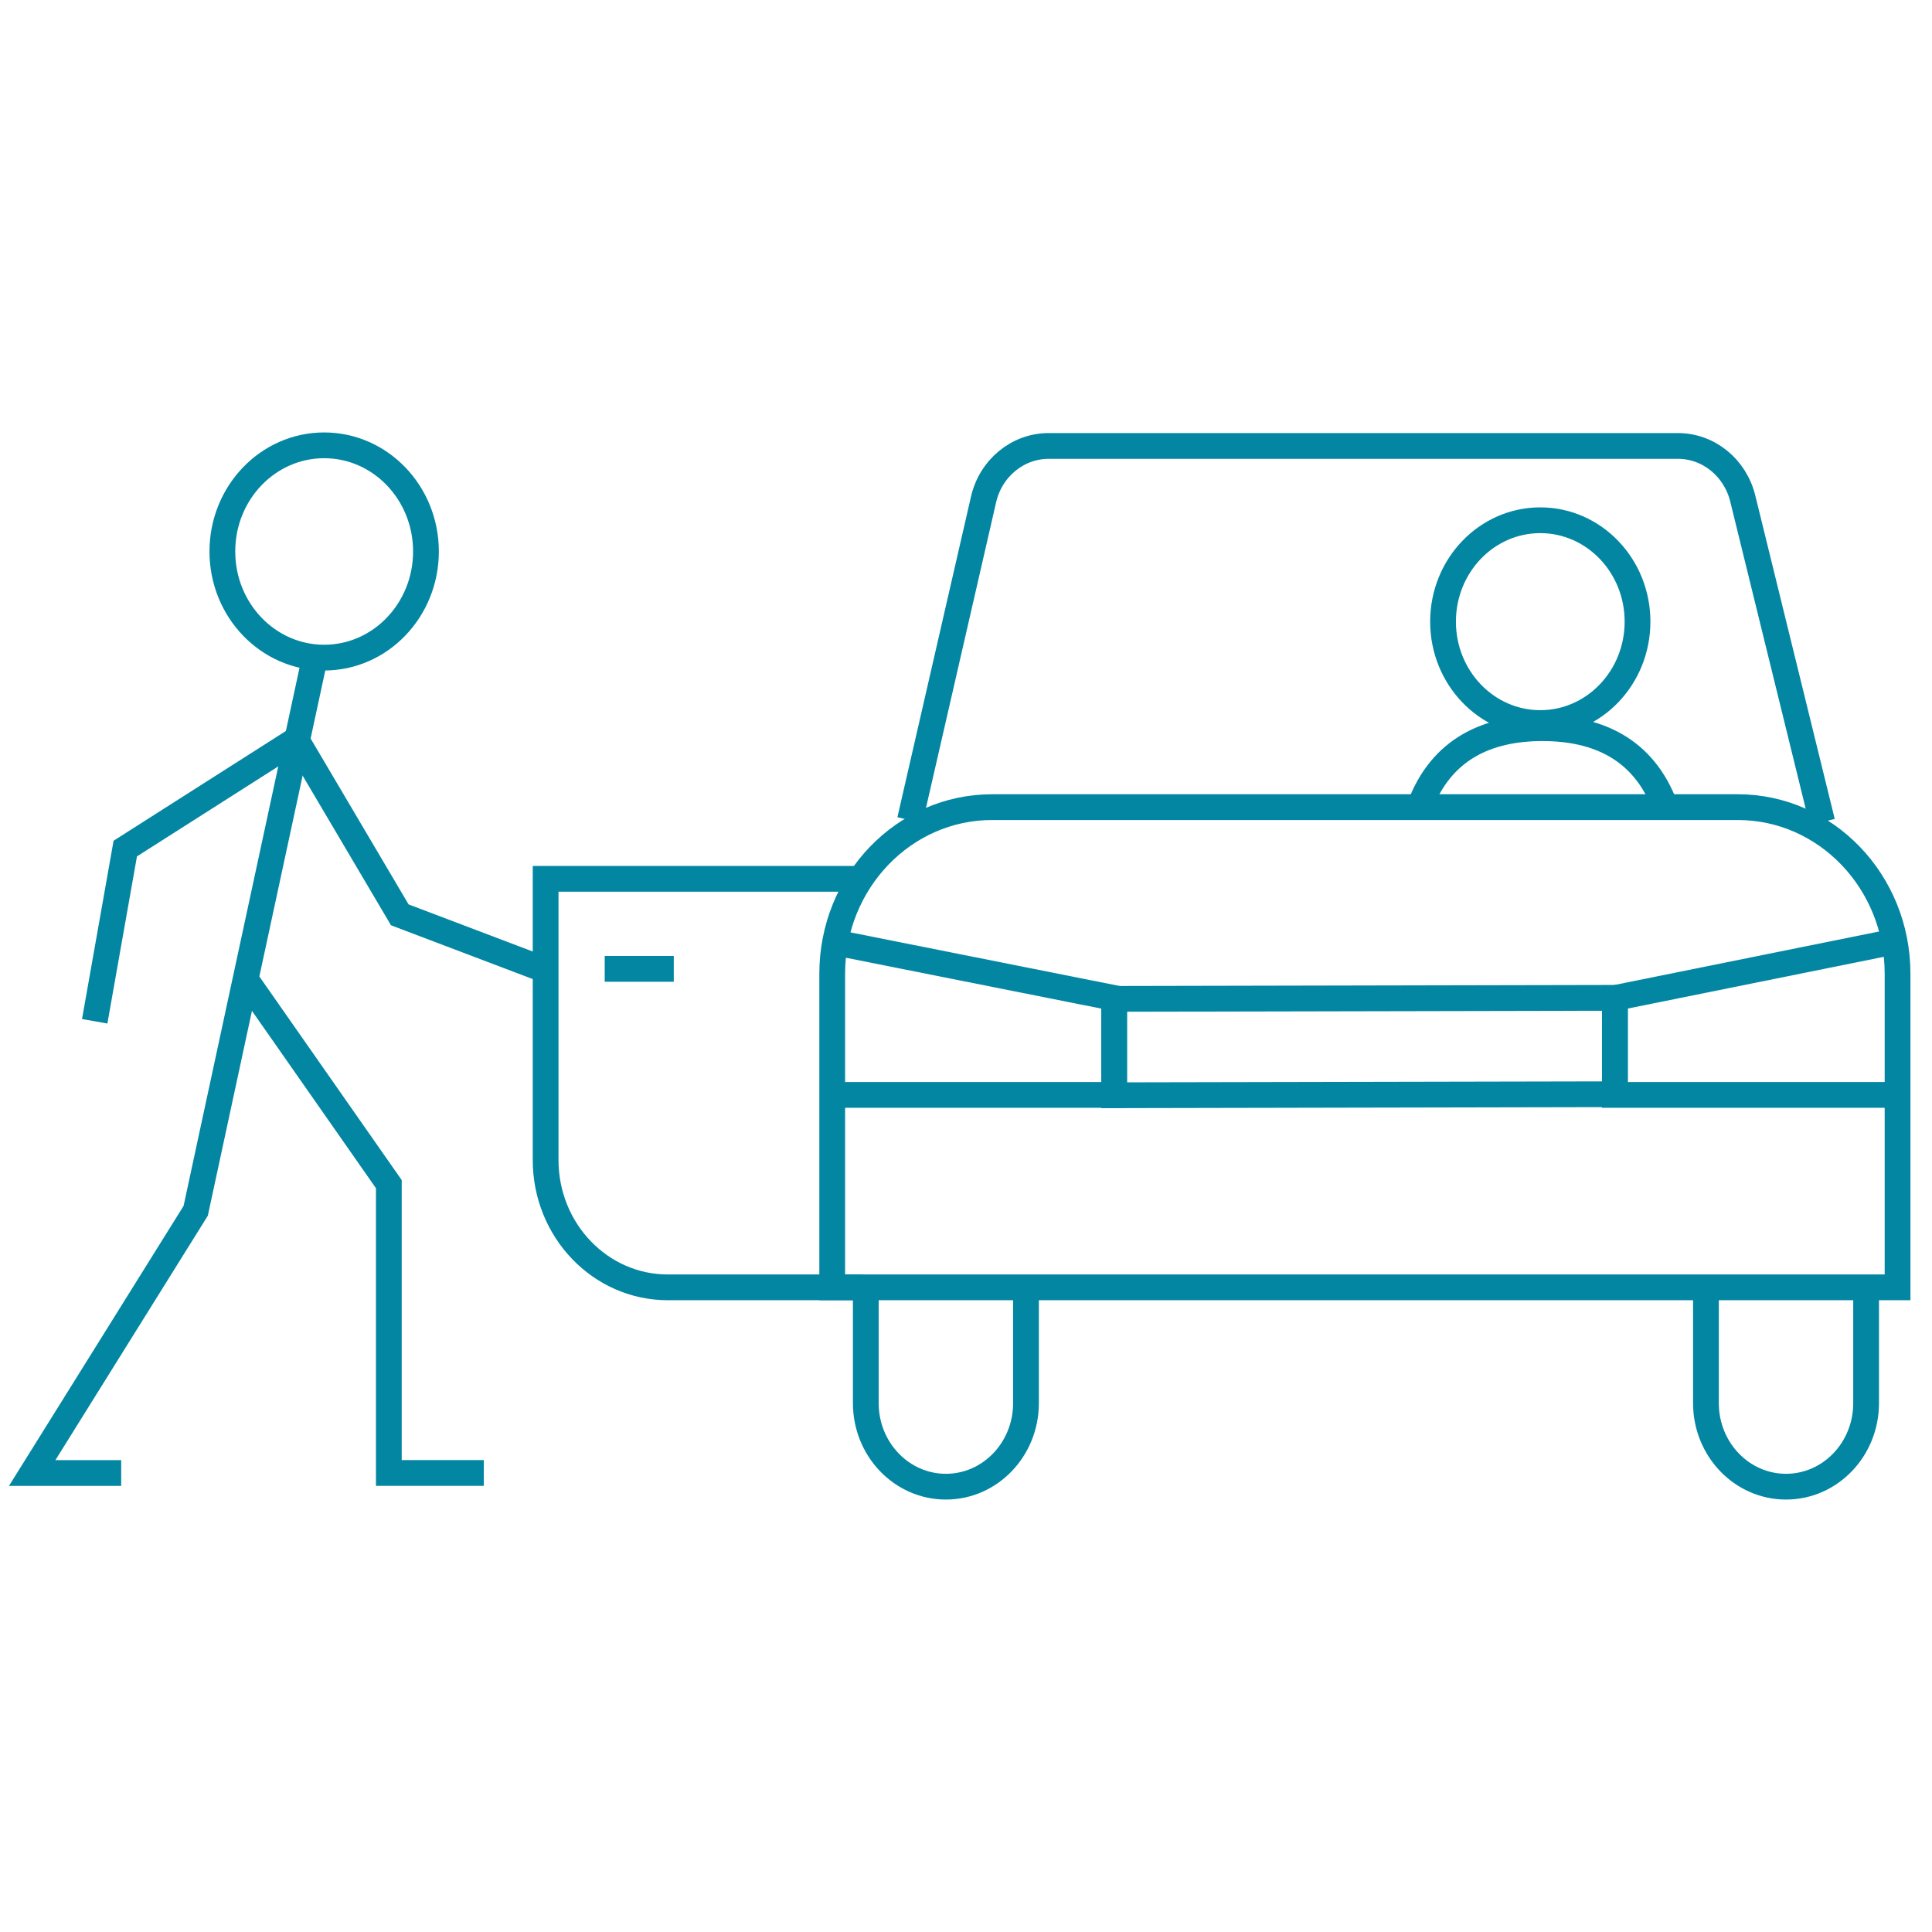
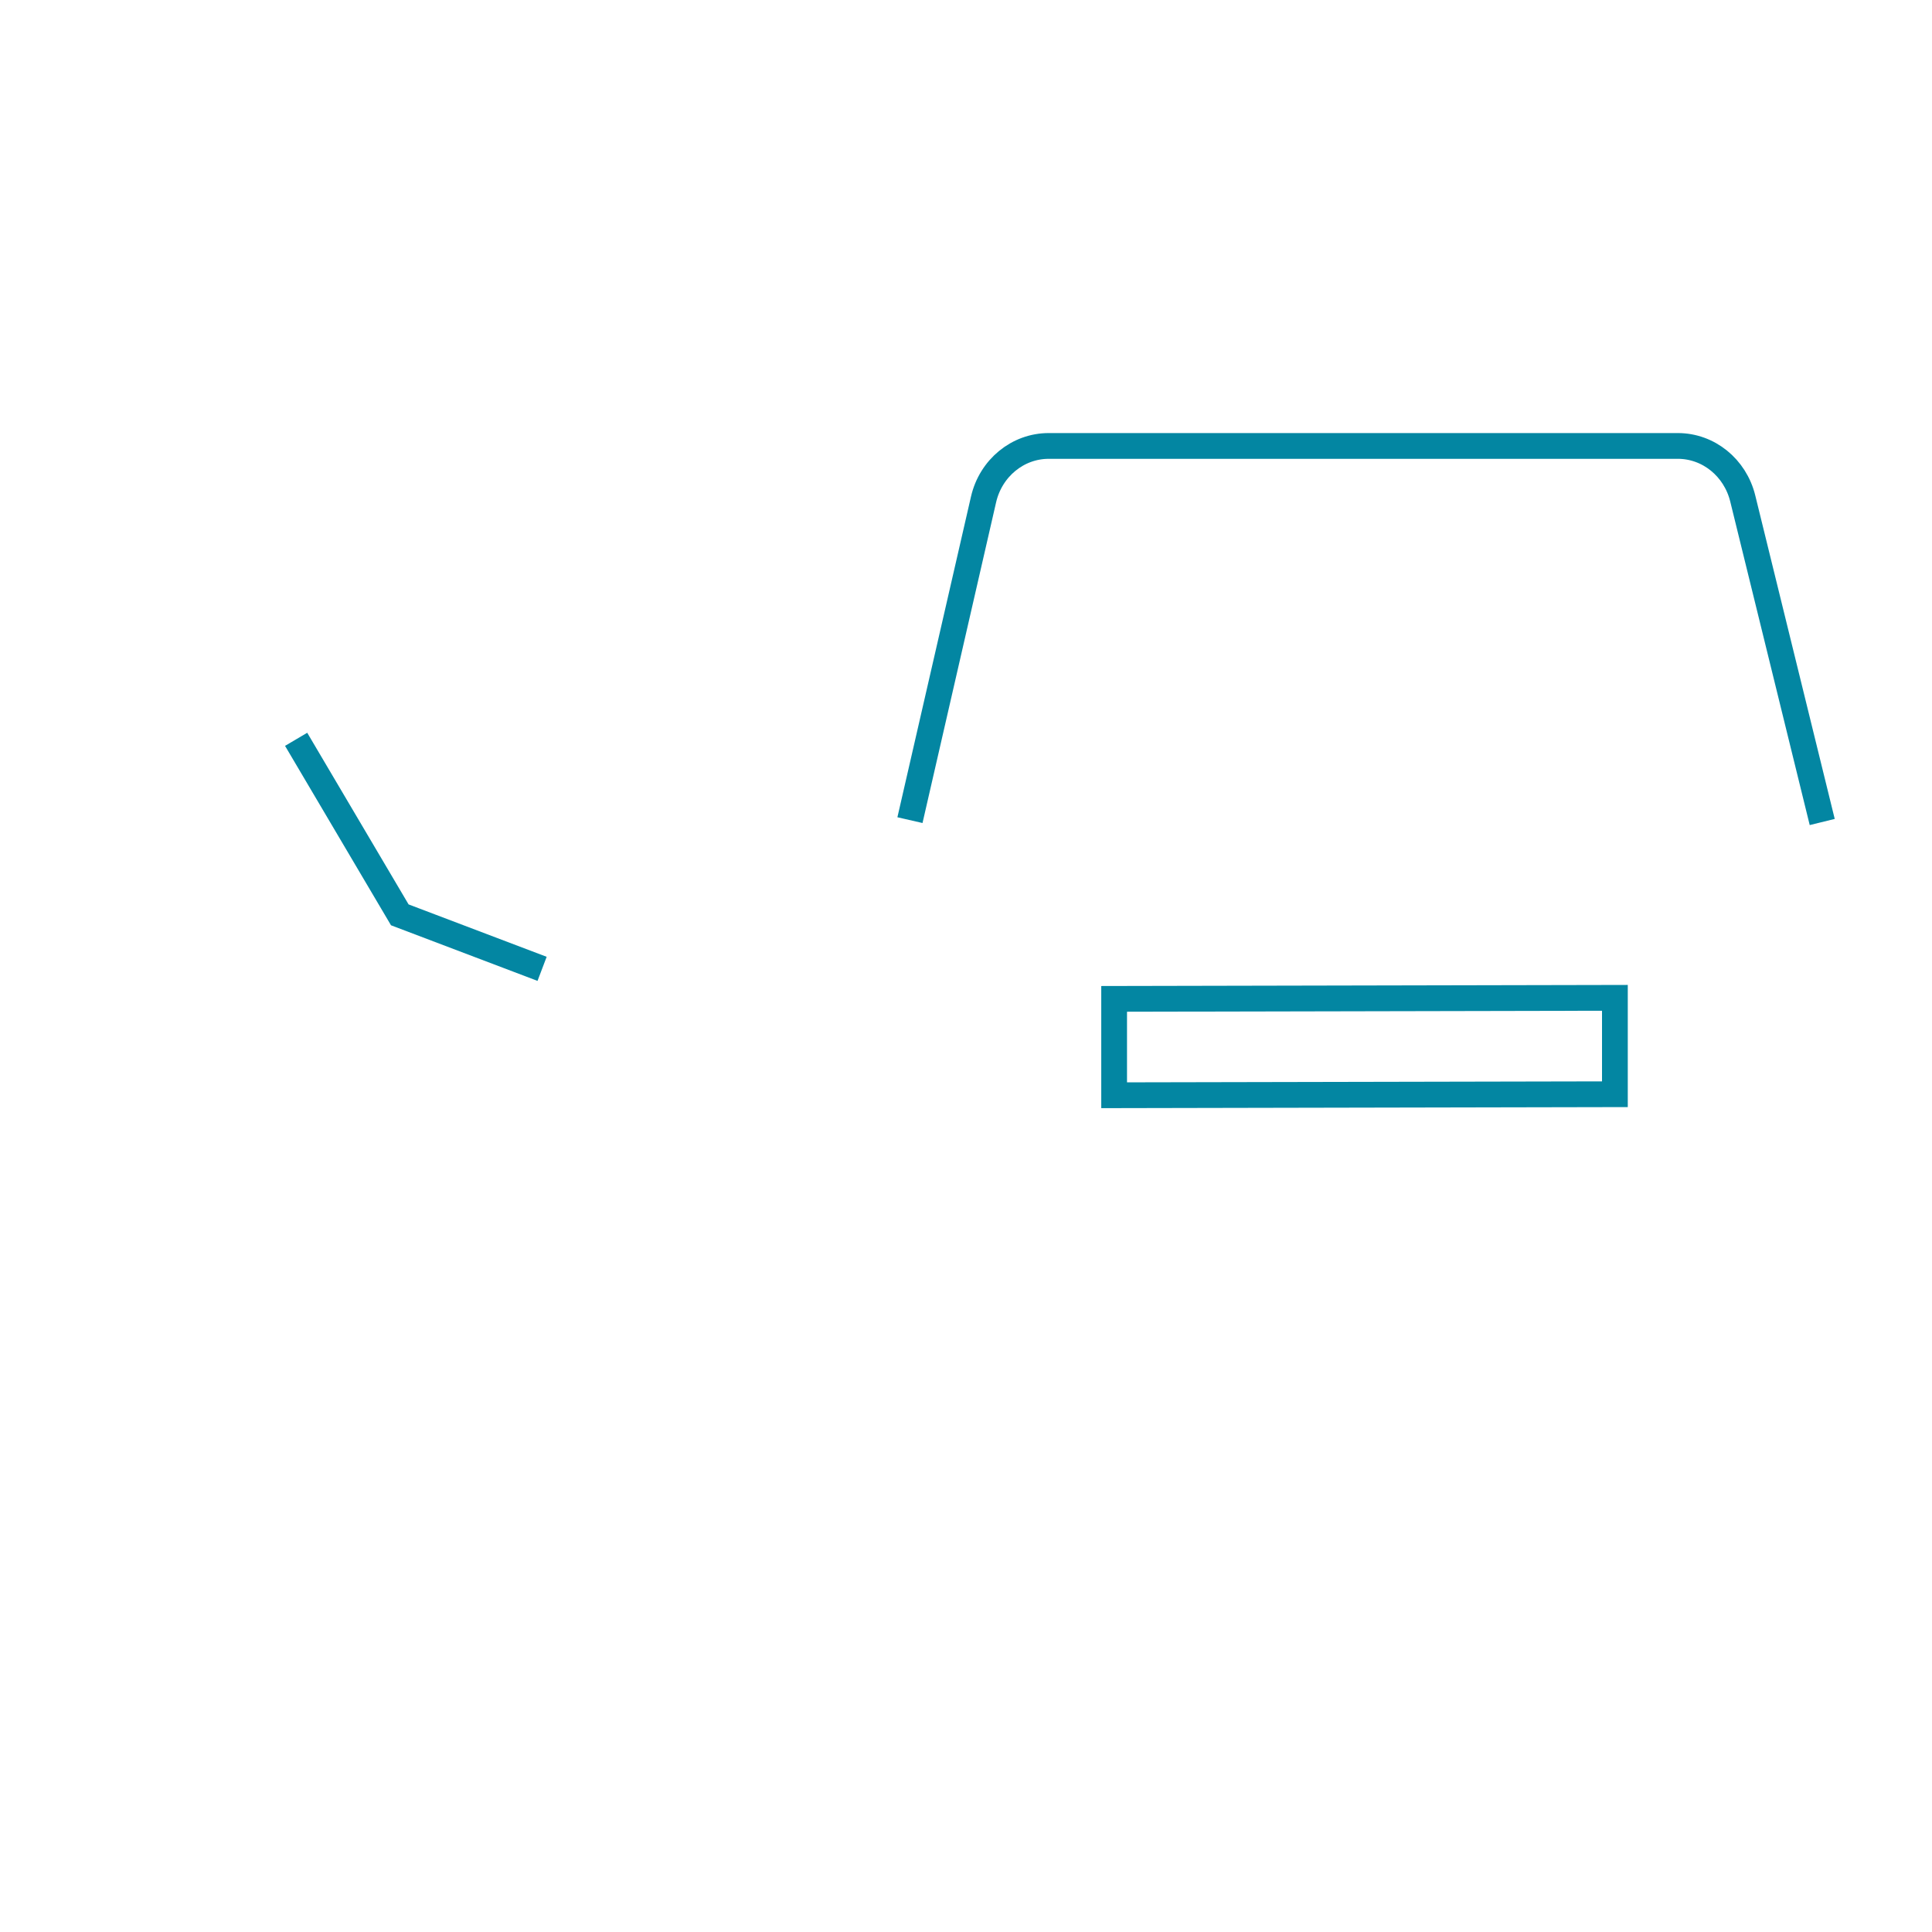
<svg xmlns="http://www.w3.org/2000/svg" width="150" height="150" viewBox="0 0 150 150" fill="none">
-   <path d="M67.221 99.949V108.941C67.221 112.523 70.004 115.425 73.439 115.425C76.873 115.425 79.657 112.523 79.657 108.941V99.949M132.449 99.949V108.941C132.449 112.523 135.232 115.425 138.667 115.425C142.1 115.425 144.884 112.523 144.884 108.941V99.949M134.919 62.666H77.019C70.168 62.666 64.613 68.456 64.613 75.6V99.949H147.326V75.6C147.326 68.456 141.773 62.666 134.919 62.666Z" stroke="#0386A2" stroke-width="2" />
-   <path d="M64.533 73.112L86.499 77.486V85.007H64.376M146.806 73.156L125.378 77.486V85.007H147.5" stroke="#0386A2" stroke-width="2" />
  <path d="M70.649 63.675L76.361 38.783C76.921 36.343 79.013 34.623 81.42 34.623H130.268C132.643 34.623 134.716 36.301 135.306 38.7L141.477 63.82M125.38 84.956L86.501 85.035V77.552L125.38 77.472V84.956Z" stroke="#0386A2" stroke-width="2" />
-   <path d="M129.285 62.621C127.603 58.104 123.975 56.536 119.755 56.536C115.537 56.536 111.908 58.104 110.226 62.621M66.986 99.949H51.844C46.607 99.949 42.362 95.521 42.362 90.063V68.233H66.986M46.949 75.222H52.312M24.423 51.168L15.194 94.007L2.5 114.362H9.409M19.239 76.276L30.189 91.936V114.361H37.563M127.137 48.264C127.137 52.611 123.757 56.138 119.588 56.138C115.417 56.138 112.037 52.612 112.037 48.264C112.037 43.917 115.417 40.392 119.588 40.392C123.757 40.392 127.137 43.917 127.137 48.264ZM33.072 42.815C33.072 47.367 29.533 51.058 25.168 51.058C20.803 51.058 17.264 47.367 17.264 42.815C17.264 38.264 20.803 34.575 25.168 34.575C29.533 34.575 33.072 38.265 33.072 42.815Z" stroke="#0386A2" stroke-width="2" />
  <path d="M22.992 57.4L31.04 71.028L42.088 75.221" stroke="#0386A2" stroke-width="2" />
-   <path d="M23.208 57.295L9.726 65.882L7.353 79.292" stroke="#0386A2" stroke-width="2" />
</svg>